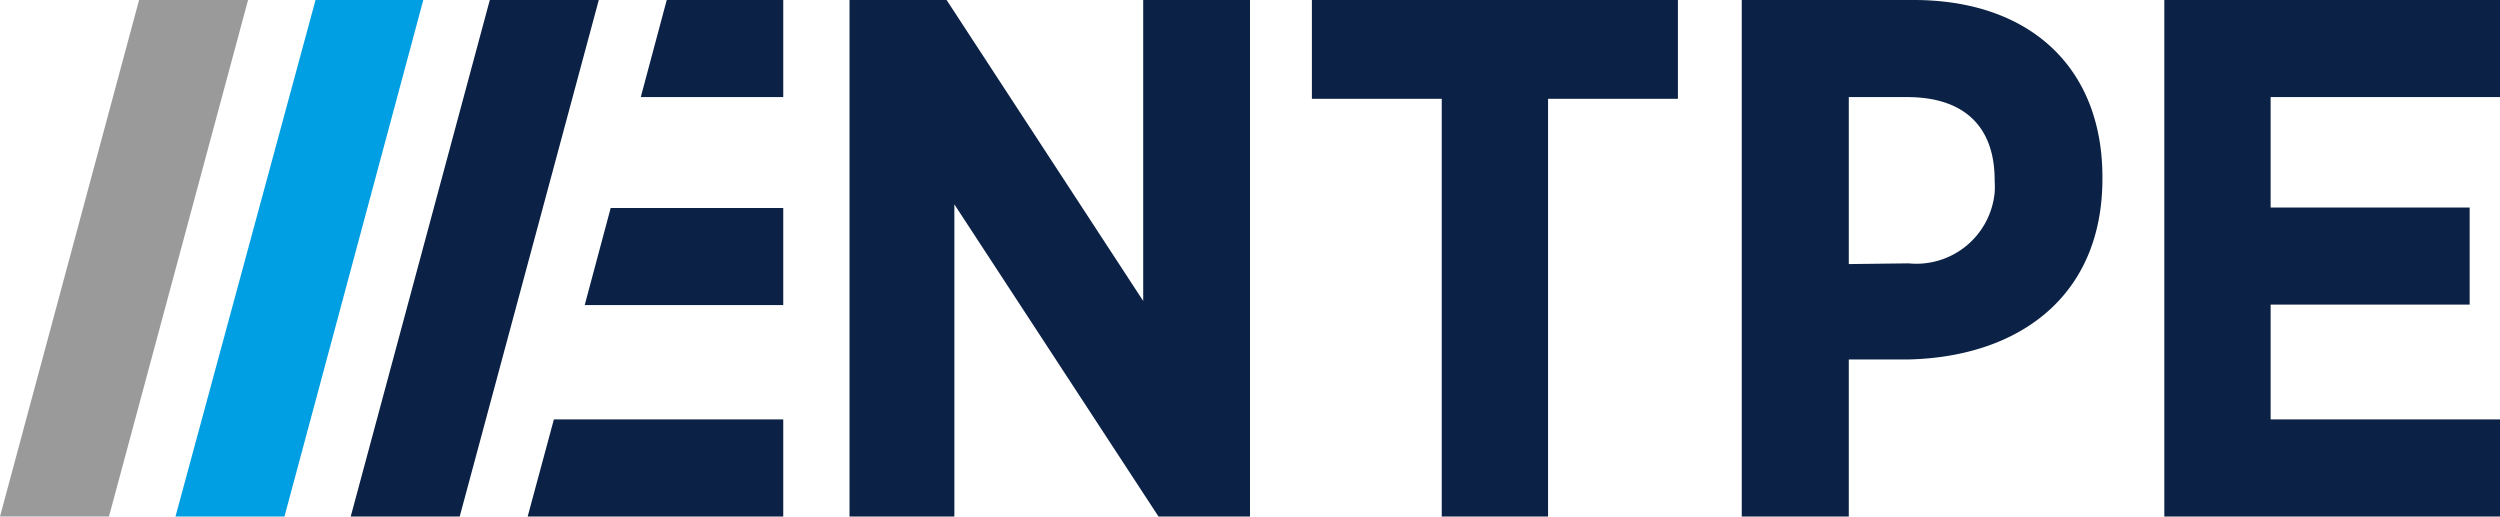
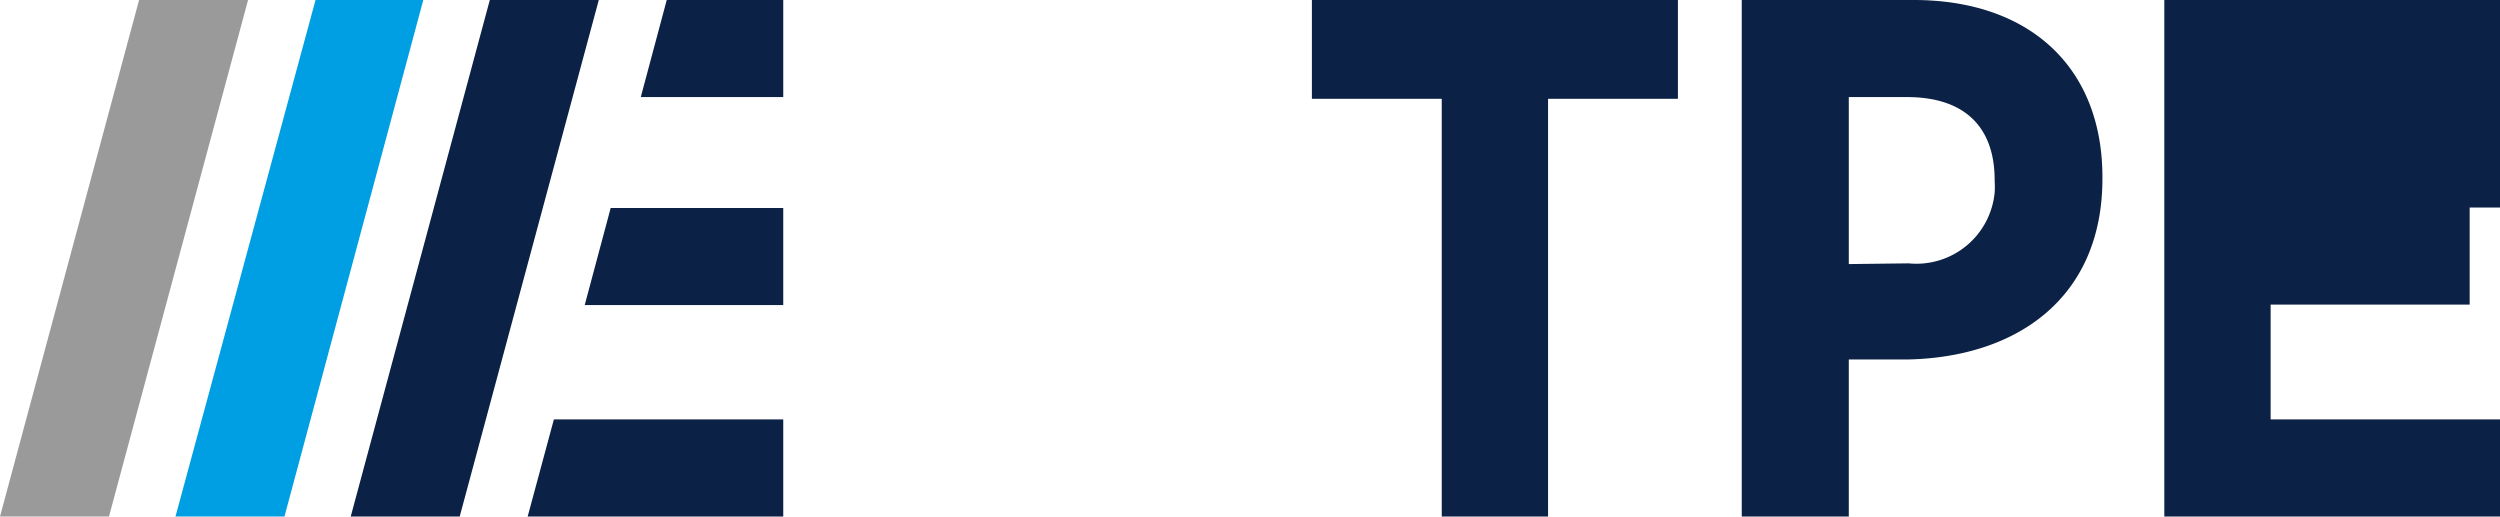
<svg xmlns="http://www.w3.org/2000/svg" viewBox="0 0 103 21.28">
  <defs>
    <style>.cls-1{fill:none;}.cls-2{fill:#0b2145;}.cls-3{clip-path:url(#clip-path);}.cls-4{fill:#9b9a9b;}.cls-5{fill:#009fe3;}</style>
    <clipPath id="clip-path">
      <rect class="cls-1" width="103" height="21.28" />
    </clipPath>
  </defs>
  <g id="Calque_2" data-name="Calque 2">
    <g id="Calque_1-2" data-name="Calque 1">
      <g id="Groupe_971" data-name="Groupe 971">
-         <path id="Tracé_3322" data-name="Tracé 3322" class="cls-2" d="M89.17,0V21.28H103v-4H93.55V12.55h8.2v-4h-8.2V4H103V0Z" />
-         <path id="Tracé_3323" data-name="Tracé 3323" class="cls-2" d="M47.1,0V12.4L39,0h-4V21.28h4.32V8.42l8.41,12.86h3.77V0Z" />
+         <path id="Tracé_3322" data-name="Tracé 3322" class="cls-2" d="M89.17,0V21.28H103v-4H93.55V12.55h8.2v-4h-8.2H103V0Z" />
        <path id="Tracé_3324" data-name="Tracé 3324" class="cls-2" d="M54.05,0V4.07H59.4V21.28h4.38V4.07h5.35V0Z" />
        <g id="Groupe_970" data-name="Groupe 970">
          <g class="cls-3">
            <g id="Groupe_969" data-name="Groupe 969">
              <path id="Tracé_3325" data-name="Tracé 3325" class="cls-2" d="M78.63,10.85a3.24,3.24,0,0,0,3.55-2.92,3.85,3.85,0,0,0,0-.48v0C82.19,5.2,80.91,4,78.57,4h-2.4v6.88ZM71.76,0h7.08c4.78,0,7.78,2.77,7.78,7.3v.06c0,4.9-3.5,7.35-8,7.45H76.17v6.47H71.76V0" />
              <path id="Tracé_3326" data-name="Tracé 3326" class="cls-4" d="M10.22,0H5.73L0,21.28H4.49Z" />
              <path id="Tracé_3327" data-name="Tracé 3327" class="cls-5" d="M17.44,0H13L7.23,21.28h4.49Z" />
              <path id="Tracé_3328" data-name="Tracé 3328" class="cls-2" d="M24.67,0H20.18L14.45,21.28h4.49Z" />
              <path id="Tracé_3329" data-name="Tracé 3329" class="cls-2" d="M32.27,8.57H25.16l-1.07,4h8.18Z" />
              <path id="Tracé_3330" data-name="Tracé 3330" class="cls-2" d="M22.82,17.28l-1.08,4H32.27v-4H22.82Z" />
              <path id="Tracé_3331" data-name="Tracé 3331" class="cls-2" d="M27.47,0,26.4,4h5.87V0Z" />
            </g>
          </g>
        </g>
      </g>
    </g>
  </g>
</svg>